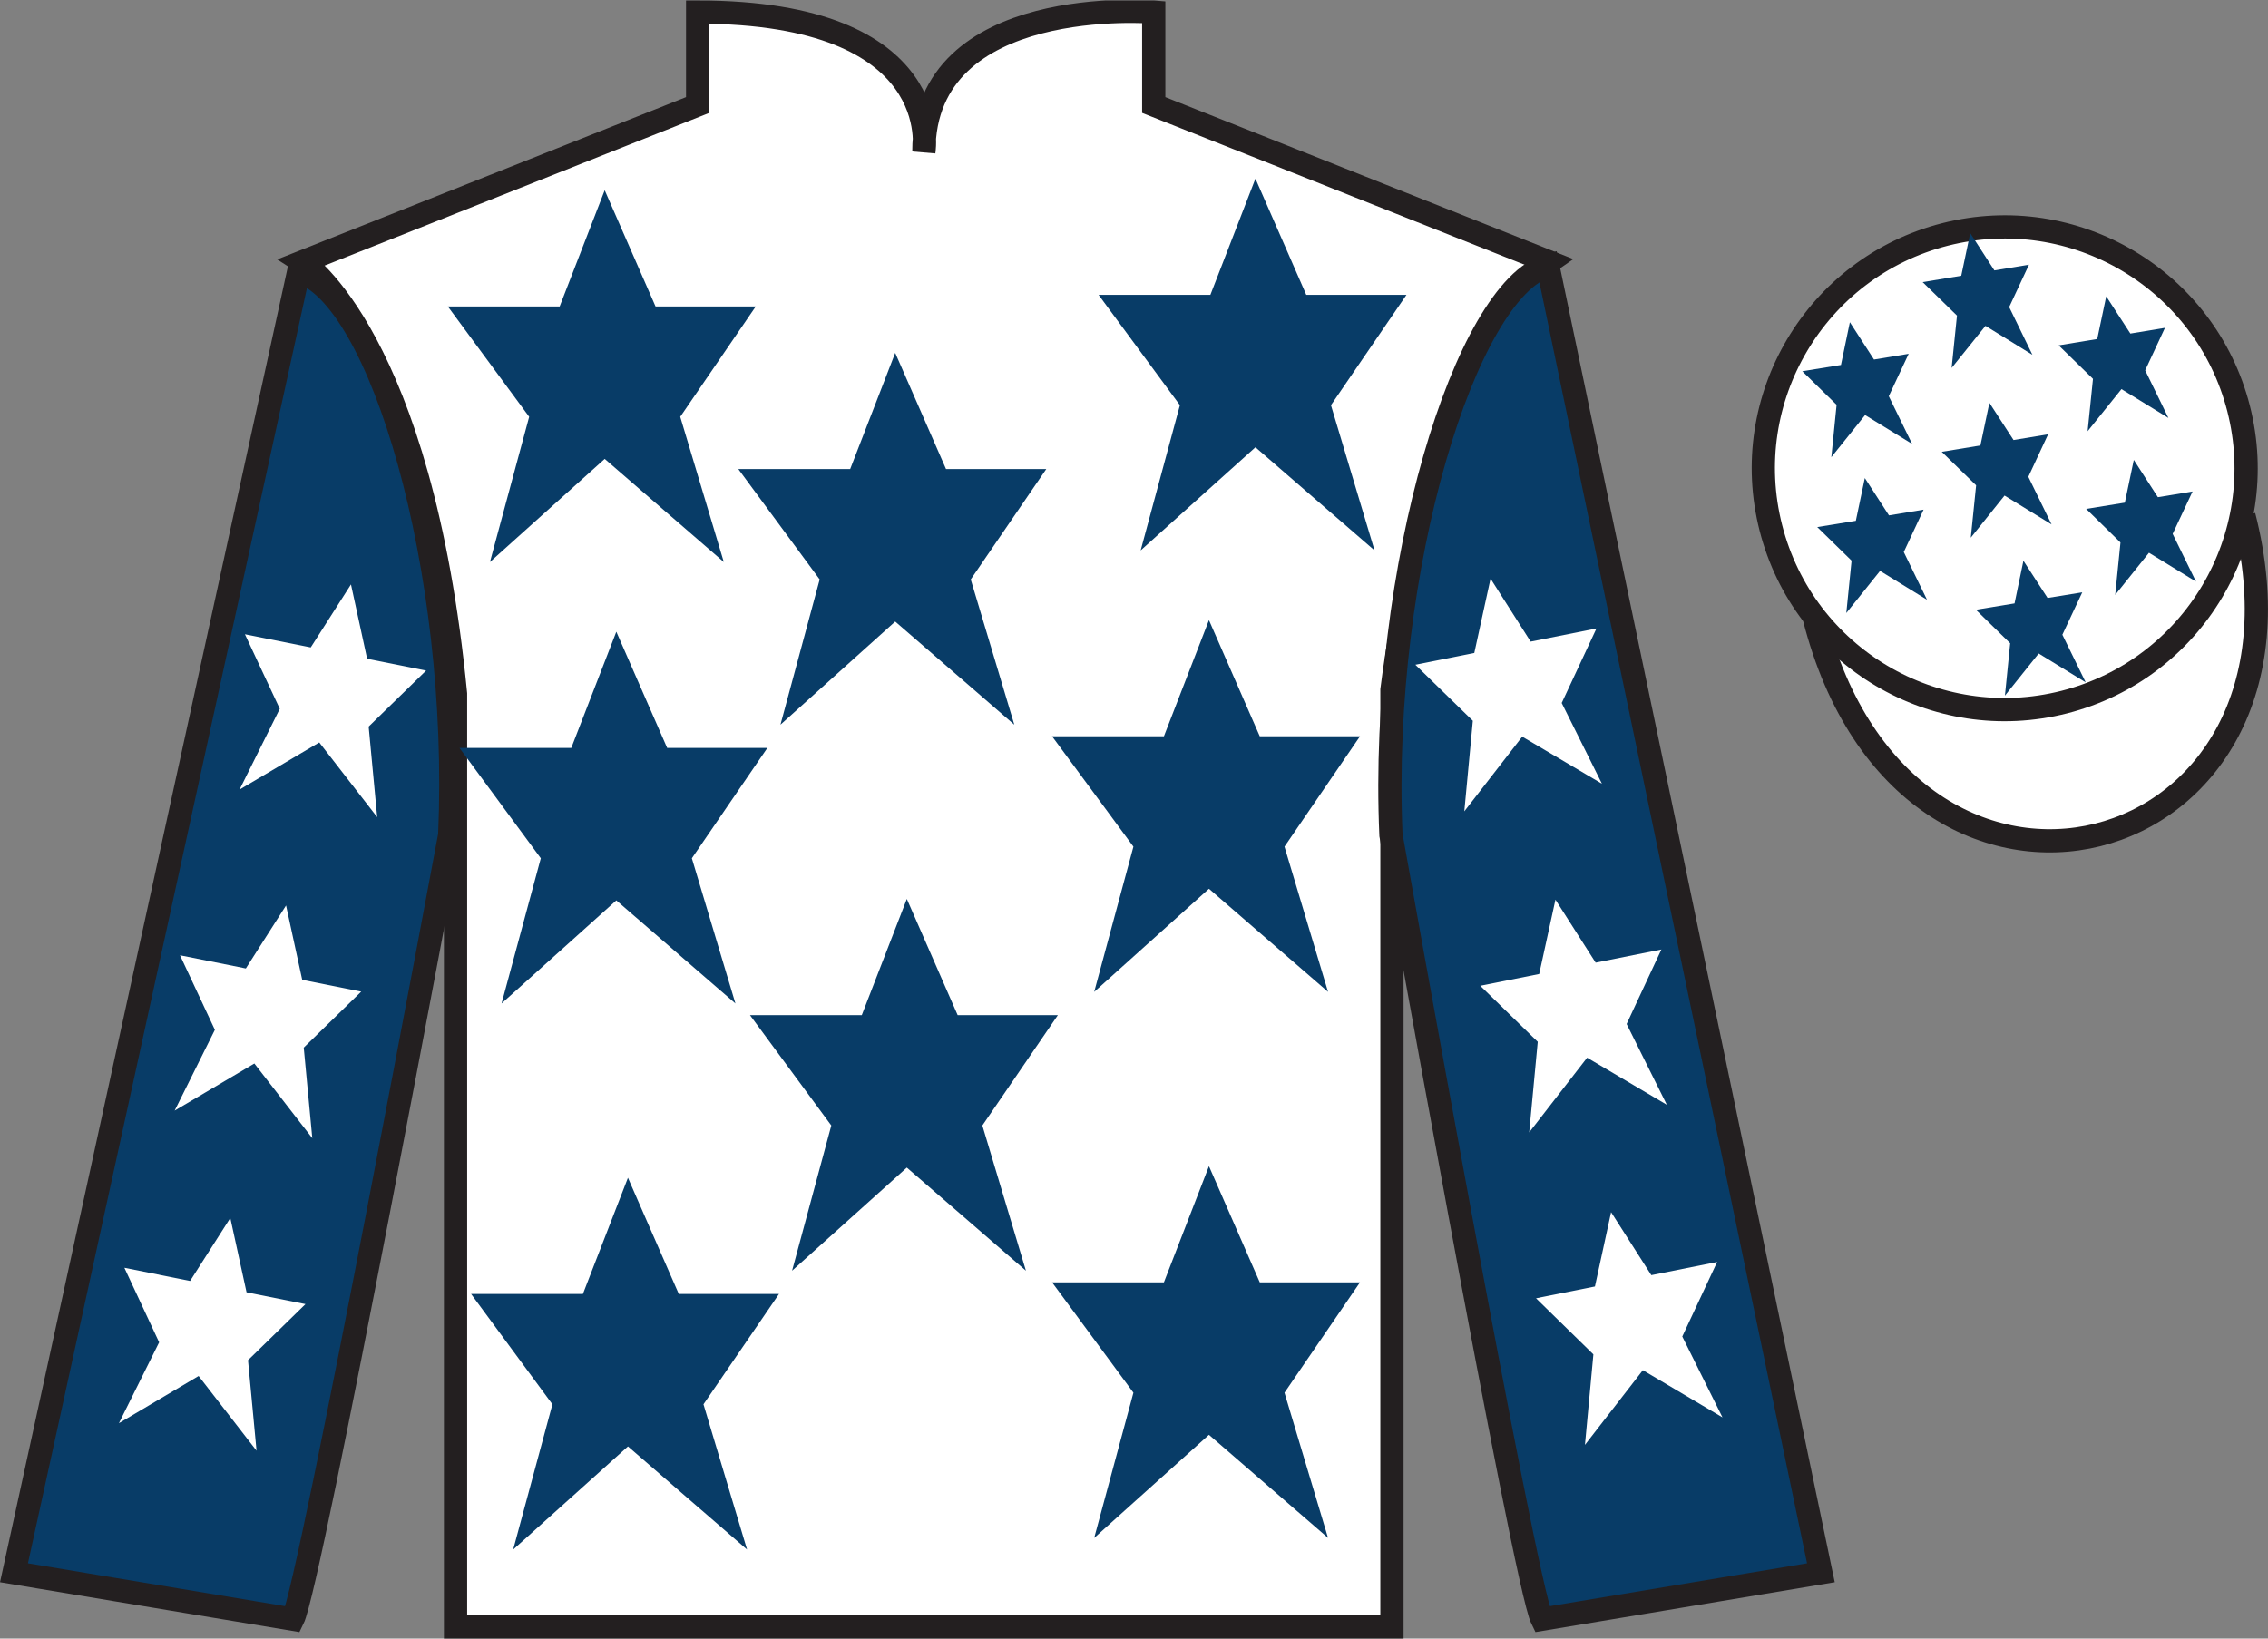
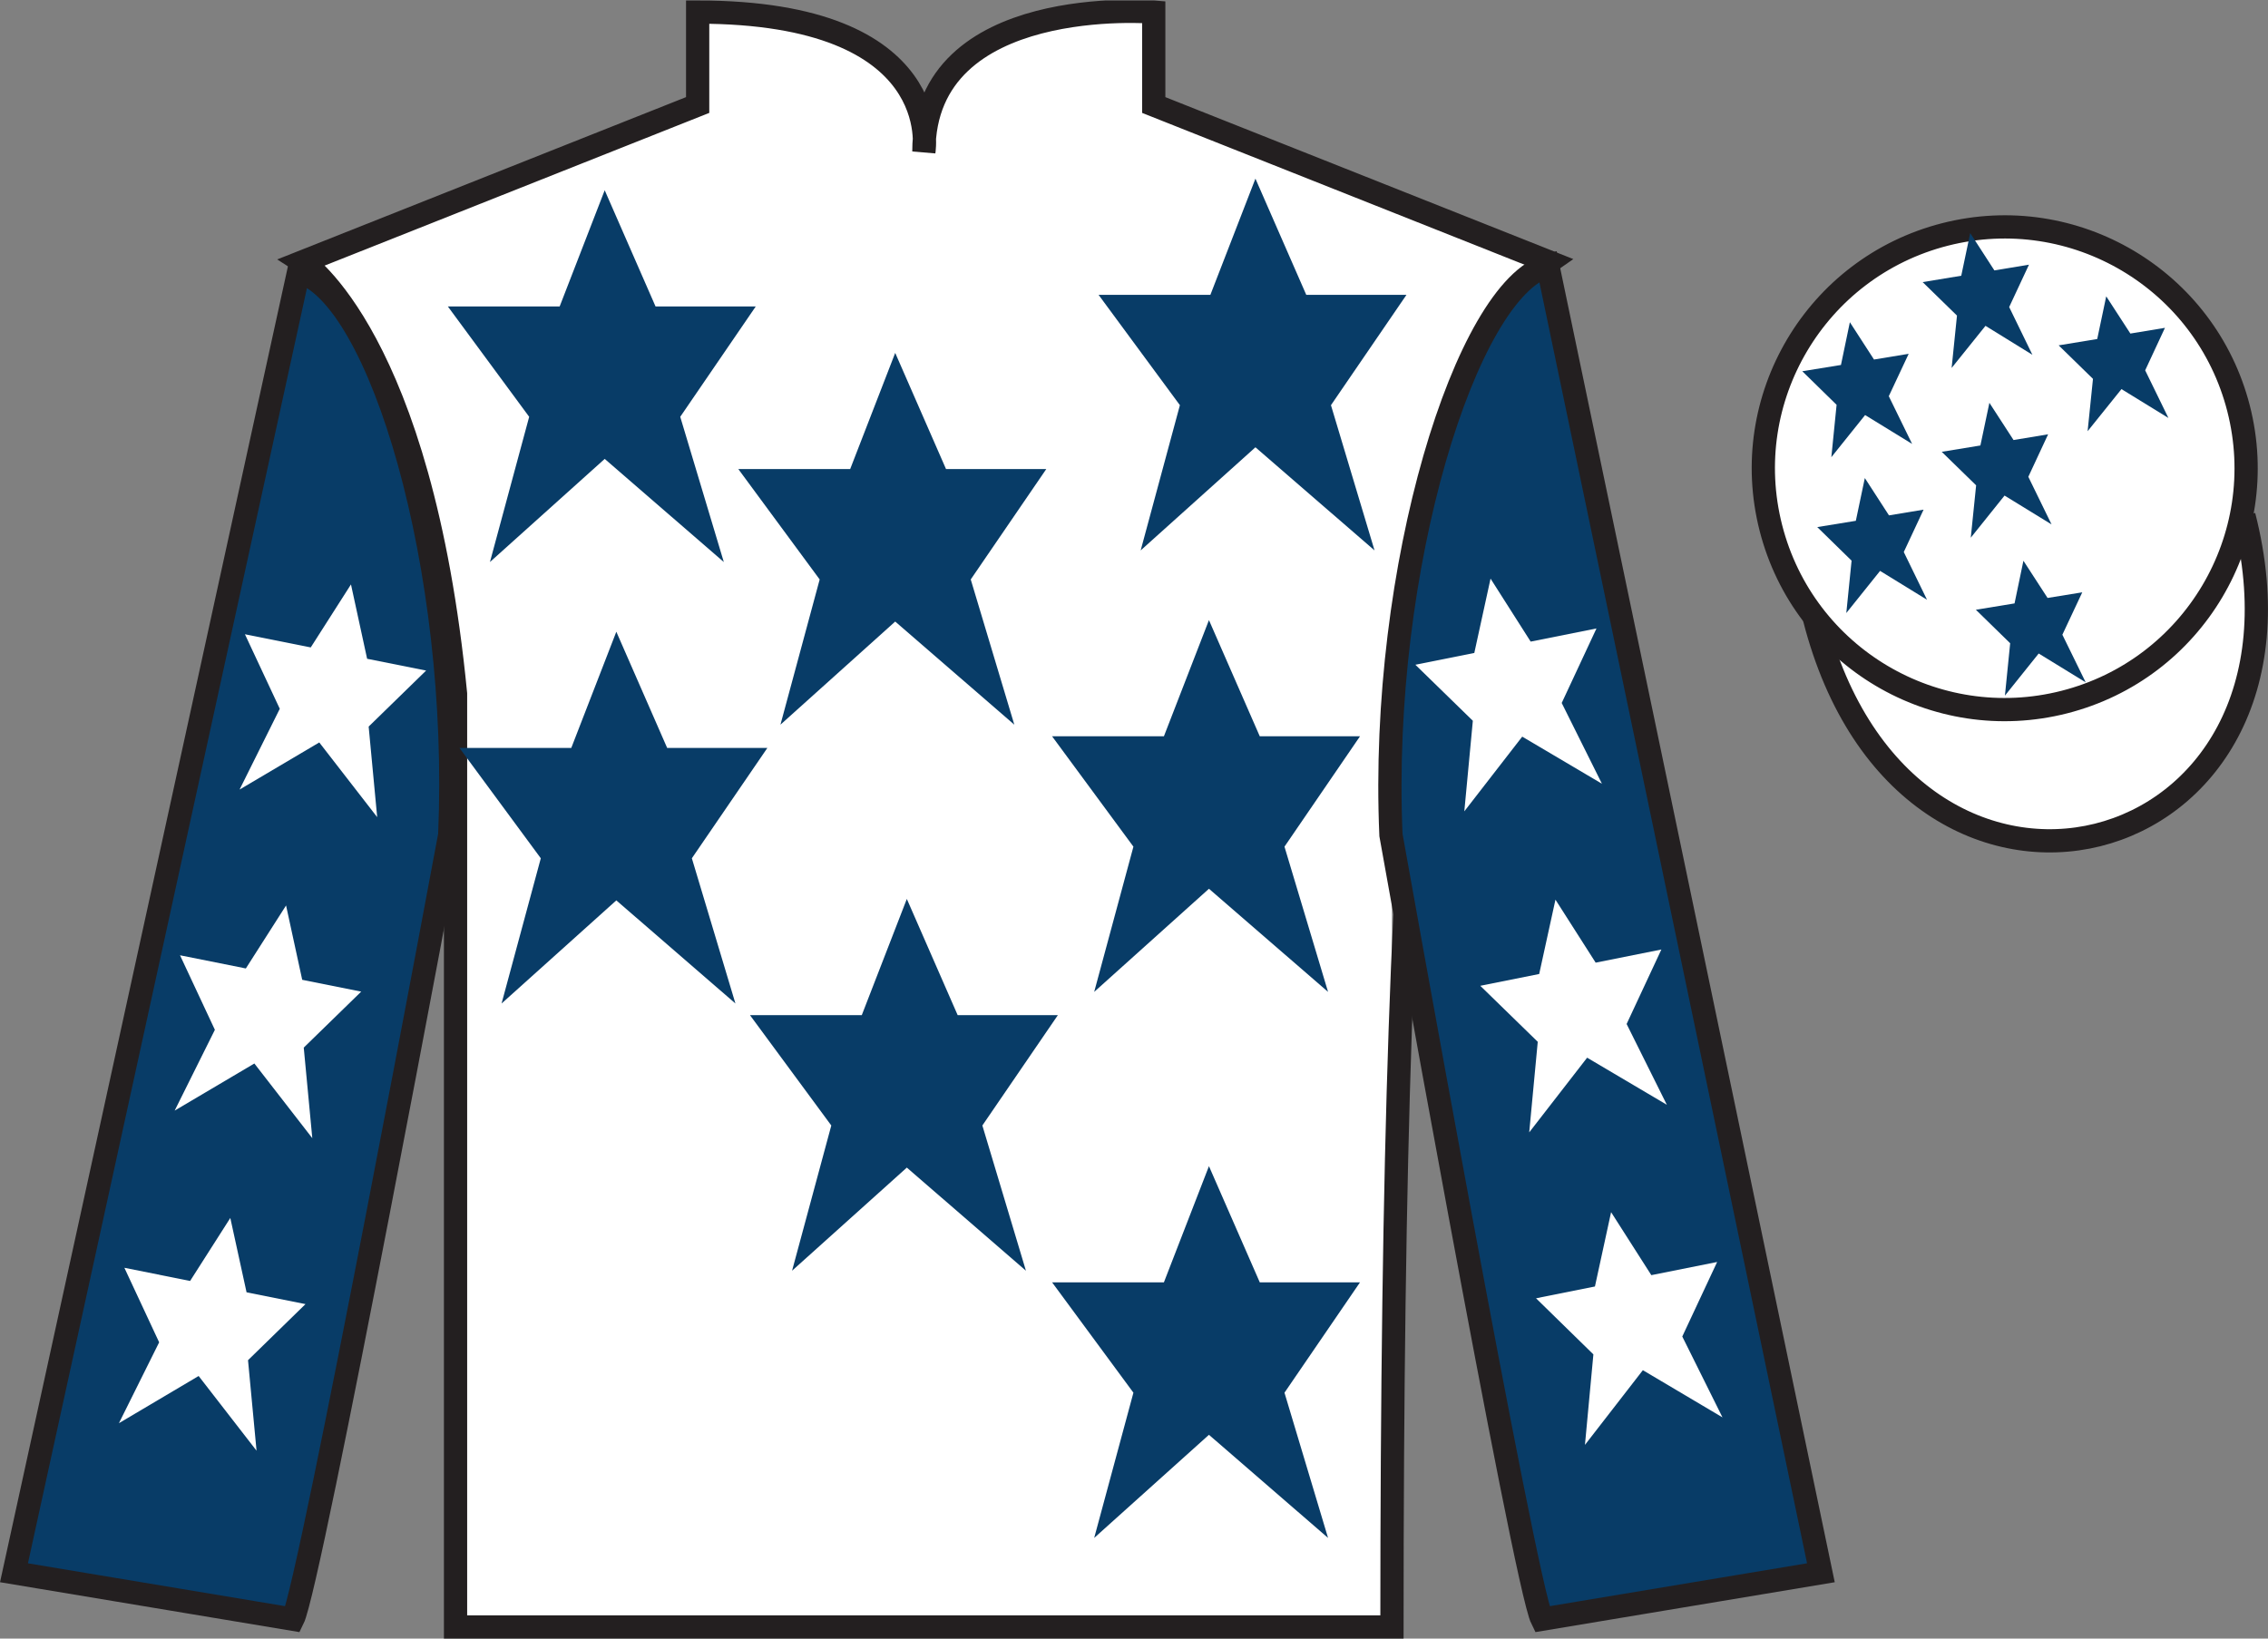
<svg xmlns="http://www.w3.org/2000/svg" width="97.59pt" height="70.52pt" viewBox="0 0 97.59 70.52" version="1.1">
  <rect x="0" y="0" width="97.59" height="70.52" fill="#808080" stroke="none" />
  <defs>
    <clipPath id="clip1">
      <path d="M 0 70.52 L 97.59 70.52 L 97.59 0.02 L 0 0.02 L 0 70.52 Z M 0 70.52 " />
    </clipPath>
  </defs>
  <g id="surface0">
    <g clip-path="url(#clip1)" clip-rule="nonzero">
      <path style="fill-rule:nonzero;fill:rgb(100%,100%,100%);fill-opacity:1;stroke-width:10;stroke-linecap:butt;stroke-linejoin:miter;stroke:rgb(13.73%,12.16%,12.549%);stroke-opacity:1;stroke-miterlimit:4;" d="M 780.703 439.223 C 820.391 283.598 1004.336 331.177 965.547 483.208 " transform="matrix(0.1,0,0,-0.1,0,70.52)" />
      <path style=" stroke:none;fill-rule:nonzero;fill:rgb(100%,100%,100%);fill-opacity:1;" d="M 13.02 11.27 C 13.02 11.27 18.102 14.52 19.602 29.855 C 19.602 29.855 19.602 44.855 19.602 70.02 L 59.895 70.02 L 59.895 29.688 C 59.895 29.688 61.684 14.688 66.645 11.27 L 49.645 4.52 L 49.645 0.52 C 49.645 0.52 39.754 -0.312 39.754 6.52 C 39.754 6.52 40.77 0.52 30.02 0.52 L 30.02 4.52 L 13.02 11.27 " />
-       <path style="fill:none;stroke-width:10;stroke-linecap:butt;stroke-linejoin:miter;stroke:rgb(13.73%,12.16%,12.549%);stroke-opacity:1;stroke-miterlimit:4;" d="M 130.195 592.505 C 130.195 592.505 181.016 560.005 196.016 406.645 C 196.016 406.645 196.016 256.645 196.016 5.005 L 598.945 5.005 L 598.945 408.325 C 598.945 408.325 616.836 558.325 666.445 592.505 L 496.445 660.005 L 496.445 700.005 C 496.445 700.005 397.539 708.325 397.539 640.005 C 397.539 640.005 407.695 700.005 300.195 700.005 L 300.195 660.005 L 130.195 592.505 Z M 130.195 592.505 " transform="matrix(0.1,0,0,-0.1,0,70.52)" />
+       <path style="fill:none;stroke-width:10;stroke-linecap:butt;stroke-linejoin:miter;stroke:rgb(13.73%,12.16%,12.549%);stroke-opacity:1;stroke-miterlimit:4;" d="M 130.195 592.505 C 130.195 592.505 181.016 560.005 196.016 406.645 C 196.016 406.645 196.016 256.645 196.016 5.005 L 598.945 5.005 C 598.945 408.325 616.836 558.325 666.445 592.505 L 496.445 660.005 L 496.445 700.005 C 496.445 700.005 397.539 708.325 397.539 640.005 C 397.539 640.005 407.695 700.005 300.195 700.005 L 300.195 660.005 L 130.195 592.505 Z M 130.195 592.505 " transform="matrix(0.1,0,0,-0.1,0,70.52)" />
      <path style=" stroke:none;fill-rule:nonzero;fill:rgb(3.247%,23.717%,40.444%);fill-opacity:1;" d="M 12.602 69.688 C 13.352 68.188 19.352 35.938 19.352 35.938 C 19.852 24.438 16.352 12.688 12.852 11.688 L 0.602 67.688 L 12.602 69.688 " />
      <path style="fill:none;stroke-width:10;stroke-linecap:butt;stroke-linejoin:miter;stroke:rgb(13.73%,12.16%,12.549%);stroke-opacity:1;stroke-miterlimit:4;" d="M 126.016 8.325 C 133.516 23.325 193.516 345.825 193.516 345.825 C 198.516 460.825 163.516 578.325 128.516 588.325 L 6.016 28.325 L 126.016 8.325 Z M 126.016 8.325 " transform="matrix(0.1,0,0,-0.1,0,70.52)" />
      <path style=" stroke:none;fill-rule:nonzero;fill:rgb(3.247%,23.717%,40.444%);fill-opacity:1;" d="M 78.352 67.688 L 66.602 11.438 C 63.102 12.438 59.352 24.438 59.852 35.938 C 59.852 35.938 65.602 68.188 66.352 69.688 L 78.352 67.688 " />
      <path style="fill:none;stroke-width:10;stroke-linecap:butt;stroke-linejoin:miter;stroke:rgb(13.73%,12.16%,12.549%);stroke-opacity:1;stroke-miterlimit:4;" d="M 783.516 28.325 L 666.016 590.825 C 631.016 580.825 593.516 460.825 598.516 345.825 C 598.516 345.825 656.016 23.325 663.516 8.325 L 783.516 28.325 Z M 783.516 28.325 " transform="matrix(0.1,0,0,-0.1,0,70.52)" />
      <path style=" stroke:none;fill-rule:nonzero;fill:rgb(100%,100%,100%);fill-opacity:1;" d="M 88.828 30.215 C 94.387 28.797 97.742 23.141 96.324 17.582 C 94.906 12.027 89.25 8.672 83.691 10.09 C 78.137 11.508 74.781 17.16 76.199 22.719 C 77.617 28.277 83.27 31.633 88.828 30.215 " />
      <path style="fill:none;stroke-width:10;stroke-linecap:butt;stroke-linejoin:miter;stroke:rgb(13.73%,12.16%,12.549%);stroke-opacity:1;stroke-miterlimit:4;" d="M 888.281 403.052 C 943.867 417.231 977.422 473.794 963.242 529.38 C 949.062 584.927 892.5 618.481 836.914 604.302 C 781.367 590.122 747.812 533.598 761.992 478.012 C 776.172 422.427 832.695 388.872 888.281 403.052 Z M 888.281 403.052 " transform="matrix(0.1,0,0,-0.1,0,70.52)" />
      <path style=" stroke:none;fill-rule:nonzero;fill:rgb(3.247%,23.717%,40.444%);fill-opacity:1;" d="M 39.02 38.688 L 37.082 43.688 L 32.27 43.688 L 35.77 48.438 L 34.082 54.688 L 39.02 50.25 L 44.145 54.688 L 42.27 48.438 L 45.52 43.688 L 41.207 43.688 L 39.02 38.688 " />
      <path style=" stroke:none;fill-rule:nonzero;fill:rgb(3.247%,23.717%,40.444%);fill-opacity:1;" d="M 52.02 26.688 L 50.082 31.688 L 45.27 31.688 L 48.77 36.438 L 47.082 42.688 L 52.02 38.25 L 57.145 42.688 L 55.27 36.438 L 58.52 31.688 L 54.207 31.688 L 52.02 26.688 " />
      <path style=" stroke:none;fill-rule:nonzero;fill:rgb(3.247%,23.717%,40.444%);fill-opacity:1;" d="M 38.52 15.188 L 36.582 20.188 L 31.77 20.188 L 35.27 24.938 L 33.582 31.188 L 38.52 26.75 L 43.645 31.188 L 41.77 24.938 L 45.02 20.188 L 40.707 20.188 L 38.52 15.188 " />
      <path style=" stroke:none;fill-rule:nonzero;fill:rgb(3.247%,23.717%,40.444%);fill-opacity:1;" d="M 52.02 50.188 L 50.082 55.188 L 45.27 55.188 L 48.77 59.938 L 47.082 66.188 L 52.02 61.75 L 57.145 66.188 L 55.27 59.938 L 58.52 55.188 L 54.207 55.188 L 52.02 50.188 " />
-       <path style=" stroke:none;fill-rule:nonzero;fill:rgb(3.247%,23.717%,40.444%);fill-opacity:1;" d="M 27.02 50.688 L 25.082 55.688 L 20.27 55.688 L 23.77 60.438 L 22.082 66.688 L 27.02 62.25 L 32.145 66.688 L 30.27 60.438 L 33.52 55.688 L 29.207 55.688 L 27.02 50.688 " />
      <path style=" stroke:none;fill-rule:nonzero;fill:rgb(3.247%,23.717%,40.444%);fill-opacity:1;" d="M 26.52 27.188 L 24.582 32.188 L 19.77 32.188 L 23.27 36.938 L 21.582 43.188 L 26.52 38.75 L 31.645 43.188 L 29.77 36.938 L 33.02 32.188 L 28.707 32.188 L 26.52 27.188 " />
      <path style=" stroke:none;fill-rule:nonzero;fill:rgb(3.247%,23.717%,40.444%);fill-opacity:1;" d="M 26.02 8.188 L 24.082 13.188 L 19.27 13.188 L 22.77 17.938 L 21.082 24.188 L 26.02 19.75 L 31.145 24.188 L 29.27 17.938 L 32.52 13.188 L 28.207 13.188 L 26.02 8.188 " />
      <path style=" stroke:none;fill-rule:nonzero;fill:rgb(3.247%,23.717%,40.444%);fill-opacity:1;" d="M 54.02 7.688 L 52.082 12.688 L 47.27 12.688 L 50.77 17.438 L 49.082 23.688 L 54.02 19.25 L 59.145 23.688 L 57.27 17.438 L 60.52 12.688 L 56.207 12.688 L 54.02 7.688 " />
      <path style=" stroke:none;fill-rule:nonzero;fill:rgb(100%,100%,100%);fill-opacity:1;" d="M 12.309 38.969 L 10.578 41.68 L 7.746 41.113 L 9.246 44.32 L 7.516 47.797 L 10.945 45.77 L 13.438 48.984 L 13.07 45.086 L 15.543 42.676 L 13.004 42.168 L 12.309 38.969 " />
      <path style=" stroke:none;fill-rule:nonzero;fill:rgb(100%,100%,100%);fill-opacity:1;" d="M 9.91 52.418 L 8.18 55.129 L 5.352 54.562 L 6.848 57.77 L 5.117 61.25 L 8.547 59.219 L 11.039 62.434 L 10.672 58.539 L 13.145 56.125 L 10.609 55.617 L 9.91 52.418 " />
      <path style=" stroke:none;fill-rule:nonzero;fill:rgb(100%,100%,100%);fill-opacity:1;" d="M 15.102 25.152 L 13.371 27.863 L 10.539 27.297 L 12.039 30.504 L 10.309 33.98 L 13.738 31.953 L 16.23 35.168 L 15.863 31.27 L 18.336 28.859 L 15.797 28.352 L 15.102 25.152 " />
      <path style=" stroke:none;fill-rule:nonzero;fill:rgb(100%,100%,100%);fill-opacity:1;" d="M 66.93 38.719 L 68.66 41.43 L 71.488 40.863 L 69.992 44.07 L 71.723 47.547 L 68.293 45.52 L 65.801 48.734 L 66.168 44.836 L 63.695 42.426 L 66.23 41.918 L 66.93 38.719 " />
      <path style=" stroke:none;fill-rule:nonzero;fill:rgb(100%,100%,100%);fill-opacity:1;" d="M 69.324 52.168 L 71.055 54.879 L 73.887 54.312 L 72.387 57.52 L 74.117 61 L 70.691 58.969 L 68.199 62.184 L 68.562 58.289 L 66.094 55.875 L 68.629 55.367 L 69.324 52.168 " />
      <path style=" stroke:none;fill-rule:nonzero;fill:rgb(100%,100%,100%);fill-opacity:1;" d="M 64.137 24.902 L 65.863 27.613 L 68.695 27.047 L 67.199 30.254 L 68.93 33.73 L 65.5 31.703 L 63.008 34.918 L 63.375 31.02 L 60.902 28.609 L 63.438 28.102 L 64.137 24.902 " />
      <path style=" stroke:none;fill-rule:nonzero;fill:rgb(3.247%,23.717%,40.444%);fill-opacity:1;" d="M 87.066 24.133 L 86.684 25.969 L 85.02 26.242 L 86.496 27.684 L 86.27 29.938 L 87.723 28.125 L 89.746 29.367 L 88.742 27.316 L 89.598 25.492 L 88.105 25.734 L 87.066 24.133 " />
      <path style=" stroke:none;fill-rule:nonzero;fill:rgb(3.247%,23.717%,40.444%);fill-opacity:1;" d="M 90.629 12.754 L 90.242 14.59 L 88.582 14.863 L 90.059 16.305 L 89.828 18.559 L 91.285 16.746 L 93.305 17.988 L 92.305 15.938 L 93.156 14.109 L 91.668 14.355 L 90.629 12.754 " />
-       <path style=" stroke:none;fill-rule:nonzero;fill:rgb(3.247%,23.717%,40.444%);fill-opacity:1;" d="M 91.816 19.793 L 91.43 21.633 L 89.766 21.902 L 91.242 23.348 L 91.016 25.602 L 92.469 23.789 L 94.492 25.031 L 93.488 22.977 L 94.344 21.152 L 92.852 21.398 L 91.816 19.793 " />
      <path style=" stroke:none;fill-rule:nonzero;fill:rgb(3.247%,23.717%,40.444%);fill-opacity:1;" d="M 79.598 13.867 L 79.215 15.707 L 77.551 15.977 L 79.027 17.422 L 78.801 19.676 L 80.254 17.863 L 82.277 19.105 L 81.273 17.051 L 82.129 15.227 L 80.637 15.473 L 79.598 13.867 " />
      <path style=" stroke:none;fill-rule:nonzero;fill:rgb(3.247%,23.717%,40.444%);fill-opacity:1;" d="M 85.602 17.336 L 85.215 19.172 L 83.551 19.445 L 85.031 20.887 L 84.801 23.141 L 86.254 21.328 L 88.277 22.57 L 87.277 20.52 L 88.129 18.691 L 86.641 18.938 L 85.602 17.336 " />
      <path style=" stroke:none;fill-rule:nonzero;fill:rgb(3.247%,23.717%,40.444%);fill-opacity:1;" d="M 80.242 20.574 L 79.855 22.414 L 78.195 22.684 L 79.672 24.129 L 79.445 26.383 L 80.898 24.57 L 82.918 25.812 L 81.918 23.758 L 82.77 21.934 L 81.281 22.18 L 80.242 20.574 " />
      <path style=" stroke:none;fill-rule:nonzero;fill:rgb(3.247%,23.717%,40.444%);fill-opacity:1;" d="M 84.777 10.031 L 84.391 11.867 L 82.73 12.141 L 84.207 13.582 L 83.977 15.836 L 85.434 14.023 L 87.453 15.27 L 86.453 13.215 L 87.305 11.391 L 85.816 11.637 L 84.777 10.031 " />
    </g>
  </g>
</svg>